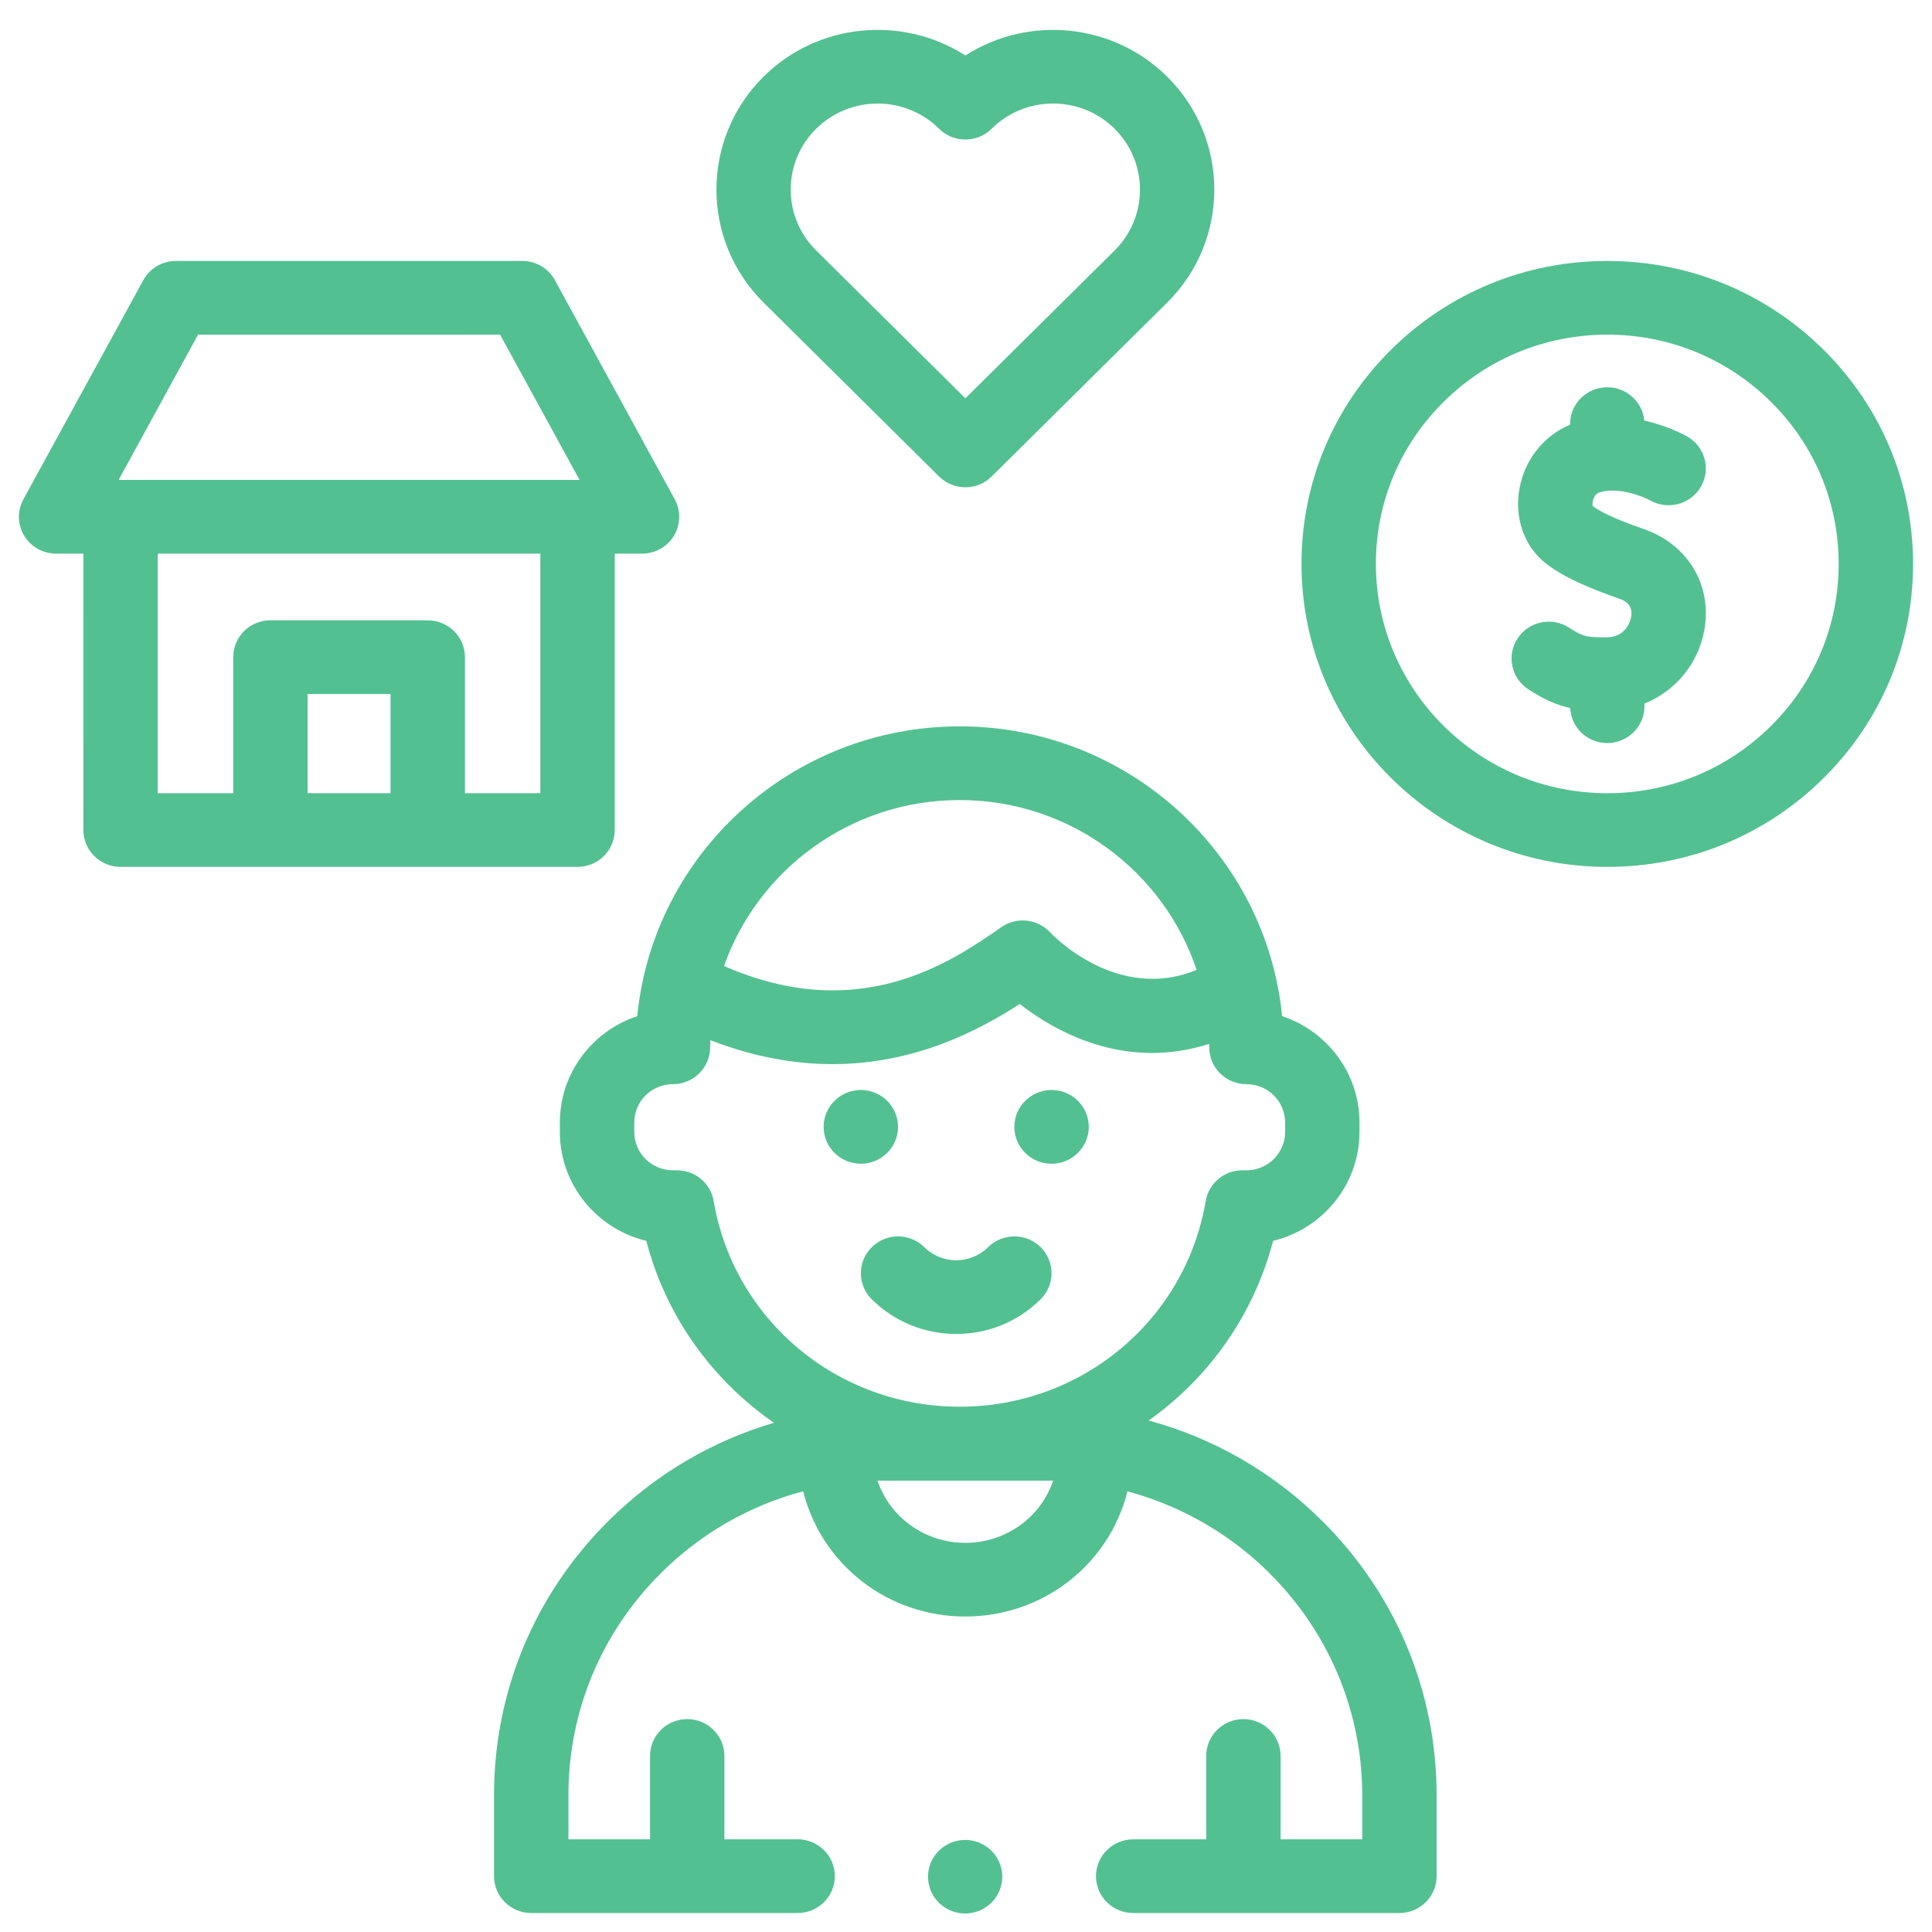
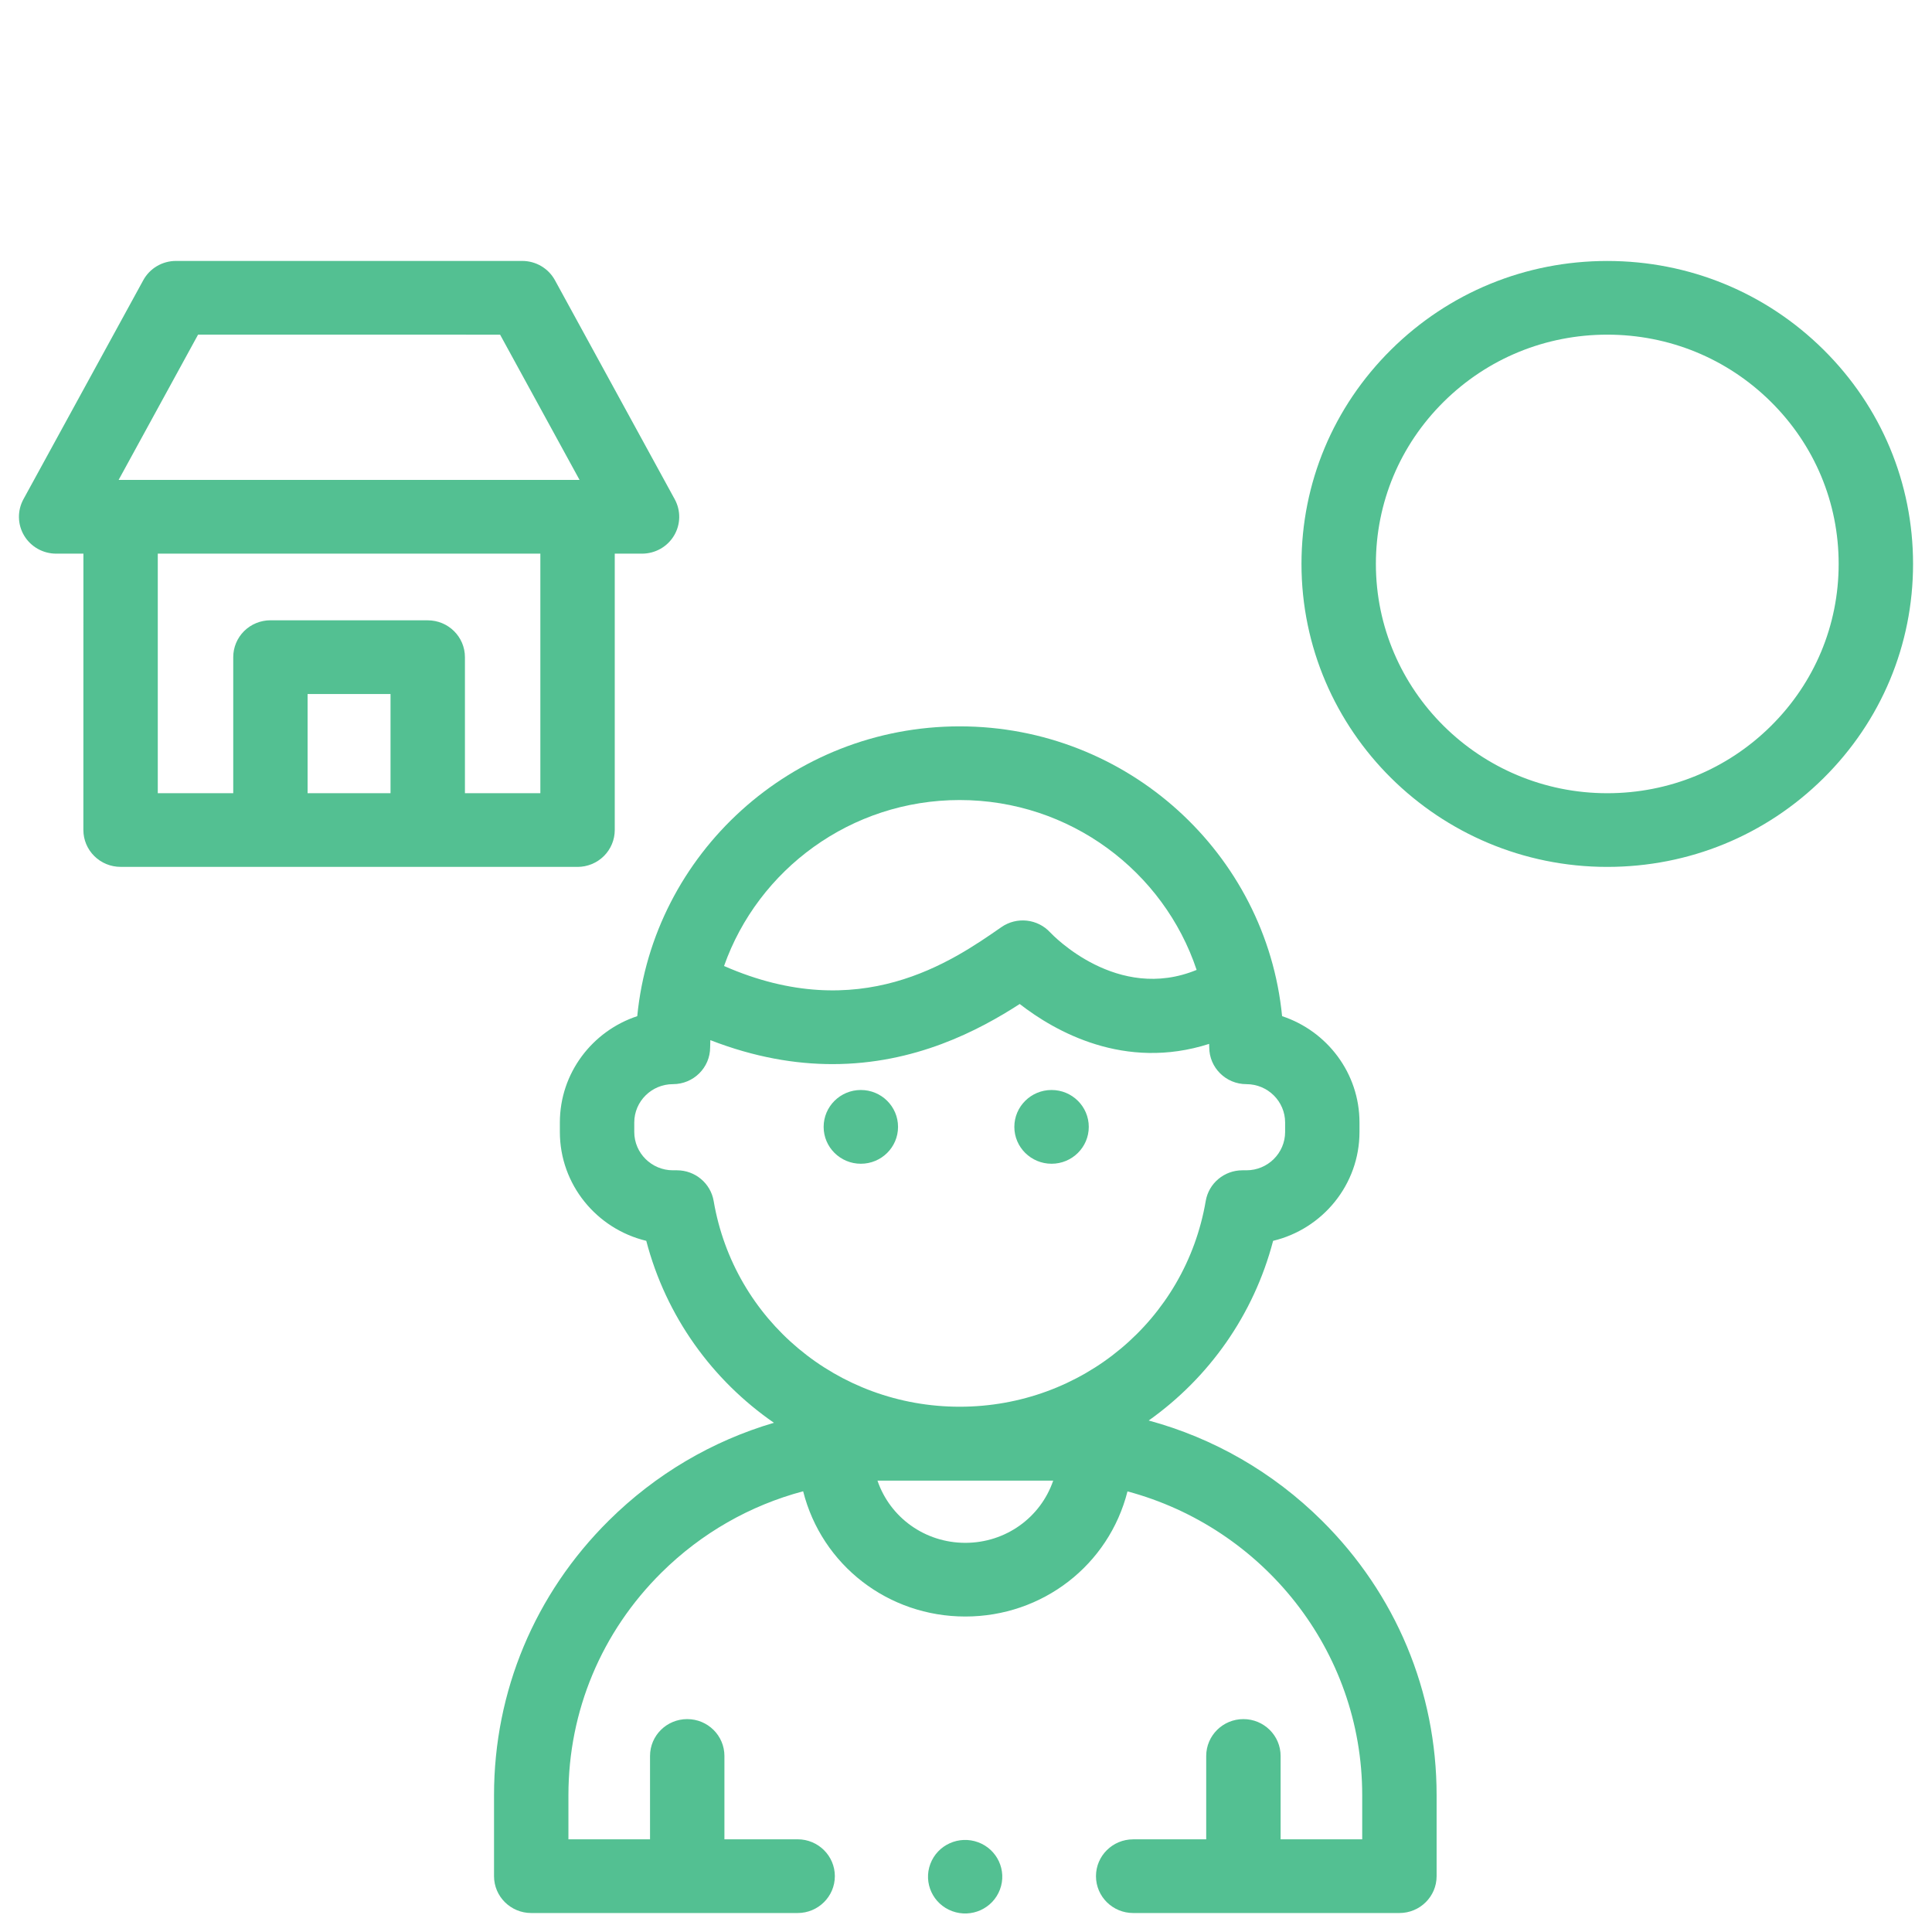
<svg xmlns="http://www.w3.org/2000/svg" width="51" height="51" viewBox="0 0 51 51" fill="none">
  <path d="M15.246 22.884C15.506 22.884 15.756 22.781 15.94 22.599C16.124 22.416 16.228 22.169 16.228 21.911L16.228 14.615H16.948C17.294 14.615 17.615 14.435 17.792 14.14C17.969 13.846 17.976 13.48 17.811 13.179L14.649 7.397C14.477 7.083 14.146 6.888 13.786 6.888L4.645 6.888C4.285 6.888 3.953 7.083 3.782 7.397L0.619 13.178C0.454 13.48 0.461 13.845 0.638 14.14C0.815 14.434 1.136 14.615 1.482 14.615H2.202L2.201 21.91C2.201 22.169 2.305 22.416 2.489 22.598C2.673 22.781 2.923 22.883 3.183 22.883L15.246 22.884ZM5.229 8.833L13.201 8.834L15.299 12.669L3.131 12.669L5.229 8.833ZM10.309 20.938L8.12 20.938L8.12 18.32H10.309L10.309 20.938ZM12.273 20.938L12.273 17.347C12.273 16.81 11.833 16.375 11.291 16.375L7.139 16.374C6.878 16.374 6.628 16.477 6.444 16.659C6.26 16.842 6.157 17.089 6.157 17.347L6.157 20.938L4.165 20.938L4.165 14.615L14.264 14.615L14.264 20.938L12.273 20.938Z" fill="#53C092" />
  <path d="M26.396 49.879C26.585 49.377 26.327 48.818 25.82 48.631C25.312 48.444 24.748 48.699 24.559 49.202C24.37 49.704 24.628 50.263 25.136 50.45C25.643 50.637 26.207 50.382 26.396 49.879Z" fill="#53C092" />
  <path d="M30.323 37.498C31.908 36.373 33.093 34.717 33.607 32.755C34.914 32.441 35.887 31.271 35.887 29.881V29.631C35.887 28.326 35.03 27.216 33.844 26.824C33.426 22.537 29.768 19.174 25.333 19.174C20.898 19.174 17.241 22.537 16.822 26.824C15.636 27.216 14.779 28.326 14.779 29.631V29.881C14.779 31.271 15.752 32.441 17.06 32.755C17.582 34.752 18.802 36.432 20.43 37.558C18.801 38.037 17.308 38.913 16.073 40.137C14.118 42.074 13.041 44.649 13.041 47.388V49.526C13.041 50.063 13.481 50.499 14.023 50.499L21.056 50.499C21.598 50.499 22.038 50.063 22.038 49.526C22.038 48.989 21.598 48.553 21.056 48.553L19.123 48.553L19.123 46.353C19.123 45.815 18.683 45.38 18.141 45.38C17.599 45.38 17.159 45.815 17.159 46.353L17.159 48.553L15.005 48.553V47.388C15.005 45.168 15.877 43.082 17.461 41.513C18.515 40.469 19.8 39.739 21.201 39.366C21.694 41.316 23.445 42.672 25.482 42.672H25.482C27.518 42.672 29.269 41.317 29.763 39.369C33.328 40.325 35.959 43.557 35.959 47.388L35.959 48.554L33.805 48.554L33.805 46.353C33.805 45.816 33.365 45.38 32.823 45.38C32.281 45.38 31.841 45.816 31.841 46.353L31.841 48.554H29.913C29.371 48.554 28.931 48.989 28.931 49.526C28.931 50.064 29.371 50.499 29.913 50.499L36.941 50.499C37.483 50.499 37.923 50.064 37.923 49.527L37.923 47.389C37.923 44.65 36.846 42.075 34.892 40.138C33.603 38.861 32.034 37.962 30.323 37.498ZM25.333 21.119C28.245 21.119 30.72 23.002 31.588 25.603C29.495 26.466 27.794 24.689 27.725 24.616C27.392 24.253 26.839 24.192 26.434 24.474C25.129 25.381 22.698 27.071 19.118 25.502C19.116 25.501 19.115 25.501 19.113 25.5C20.012 22.953 22.46 21.119 25.333 21.119ZM18.839 31.704C18.759 31.236 18.35 30.893 17.871 30.893H17.764C17.201 30.893 16.743 30.439 16.743 29.881V29.631C16.743 29.073 17.201 28.619 17.764 28.619C18.306 28.619 18.746 28.184 18.746 27.646C18.746 27.583 18.749 27.52 18.751 27.457C19.919 27.911 20.997 28.09 21.975 28.09C24.155 28.09 25.836 27.202 26.918 26.503C27.845 27.224 29.685 28.273 31.918 27.556C31.919 27.586 31.921 27.616 31.921 27.646C31.921 28.184 32.36 28.619 32.902 28.619C33.466 28.619 33.924 29.073 33.924 29.631V29.881C33.924 30.439 33.466 30.893 32.902 30.893H32.796C32.316 30.893 31.907 31.236 31.828 31.704C31.291 34.85 28.56 37.134 25.333 37.134C22.107 37.134 19.376 34.85 18.839 31.704ZM25.482 40.727C24.419 40.727 23.497 40.062 23.163 39.085C23.239 39.083 27.726 39.083 27.802 39.085C27.467 40.062 26.545 40.727 25.482 40.727Z" fill="#53C092" />
-   <path d="M24.789 12.578C24.981 12.768 25.232 12.863 25.483 12.863C25.734 12.863 25.986 12.768 26.177 12.578L30.81 7.989C32.47 6.344 32.47 3.668 30.81 2.023C29.366 0.592 27.133 0.406 25.484 1.465C23.834 0.406 21.601 0.591 20.157 2.022C18.497 3.667 18.497 6.343 20.157 7.988L24.789 12.578ZM21.545 3.398C21.992 2.955 22.58 2.734 23.167 2.734C23.755 2.734 24.342 2.955 24.789 3.398C25.173 3.778 25.794 3.778 26.178 3.398C26.611 2.969 27.187 2.733 27.8 2.733C28.413 2.733 28.988 2.969 29.422 3.398C30.316 4.285 30.316 5.726 29.422 6.613L25.483 10.515L21.545 6.612C21.112 6.183 20.873 5.612 20.873 5.005C20.873 4.398 21.112 3.828 21.545 3.398Z" fill="#53C092" />
-   <path d="M43.398 13.968C42.924 13.802 42.346 13.584 42.043 13.36C42.033 13.322 42.033 13.236 42.072 13.148C42.108 13.067 42.161 13.015 42.23 12.995C42.723 12.847 43.364 13.102 43.57 13.214C44.041 13.474 44.637 13.309 44.903 12.842C45.169 12.375 45.003 11.781 44.53 11.517C44.449 11.472 44.011 11.237 43.405 11.102C43.358 10.608 42.939 10.223 42.428 10.223C41.886 10.223 41.446 10.658 41.446 11.195V11.211C40.761 11.497 40.259 12.117 40.114 12.877C39.965 13.66 40.231 14.425 40.807 14.873C41.324 15.275 42.043 15.557 42.743 15.803C42.904 15.859 43.111 15.97 43.057 16.288C43.024 16.485 42.852 16.82 42.422 16.823C41.893 16.826 41.793 16.811 41.421 16.57C40.967 16.275 40.358 16.401 40.062 16.851C39.765 17.3 39.892 17.903 40.346 18.198C40.76 18.466 41.096 18.613 41.449 18.69C41.474 19.205 41.902 19.615 42.428 19.615H42.428C42.97 19.615 43.41 19.179 43.41 18.642V18.574C44.225 18.243 44.84 17.517 44.994 16.611C45.194 15.434 44.552 14.372 43.398 13.968Z" fill="#53C092" />
  <path d="M42.428 6.889C42.428 6.889 42.428 6.889 42.428 6.889C40.272 6.889 38.245 7.721 36.721 9.231C35.196 10.742 34.356 12.75 34.356 14.886C34.356 19.296 37.977 22.884 42.428 22.884H42.428C44.584 22.884 46.611 22.053 48.136 20.542C49.66 19.032 50.5 17.023 50.5 14.887C50.5 12.751 49.661 10.742 48.136 9.231C46.611 7.721 44.584 6.889 42.428 6.889ZM48.536 14.887C48.536 16.503 47.901 18.023 46.747 19.166C45.593 20.309 44.06 20.939 42.428 20.939C39.06 20.939 36.32 18.224 36.32 14.886C36.32 13.27 36.955 11.75 38.109 10.607C39.263 9.464 40.797 8.834 42.428 8.834C44.06 8.834 45.594 9.464 46.748 10.607C47.901 11.75 48.537 13.27 48.536 14.887Z" fill="#53C092" />
-   <path d="M23.012 34.298C23.608 34.888 24.399 35.213 25.241 35.213C26.084 35.213 26.875 34.888 27.471 34.298C27.854 33.919 27.854 33.303 27.471 32.923C27.088 32.543 26.466 32.543 26.082 32.923C25.858 33.145 25.559 33.268 25.241 33.268C24.924 33.268 24.625 33.145 24.401 32.923C24.017 32.543 23.396 32.543 23.012 32.923C22.629 33.303 22.629 33.919 23.012 34.298Z" fill="#53C092" />
  <path d="M22.724 30.72C23.267 30.72 23.706 30.284 23.706 29.747C23.706 29.209 23.267 28.773 22.724 28.773C22.182 28.773 21.742 29.209 21.742 29.747C21.742 30.284 22.182 30.72 22.724 30.72Z" fill="#53C092" />
  <path d="M27.759 30.72C28.301 30.72 28.741 30.284 28.741 29.747C28.741 29.209 28.301 28.773 27.759 28.773C27.216 28.773 26.776 29.209 26.776 29.747C26.776 30.284 27.216 30.72 27.759 30.72Z" fill="#53C092" />
</svg>